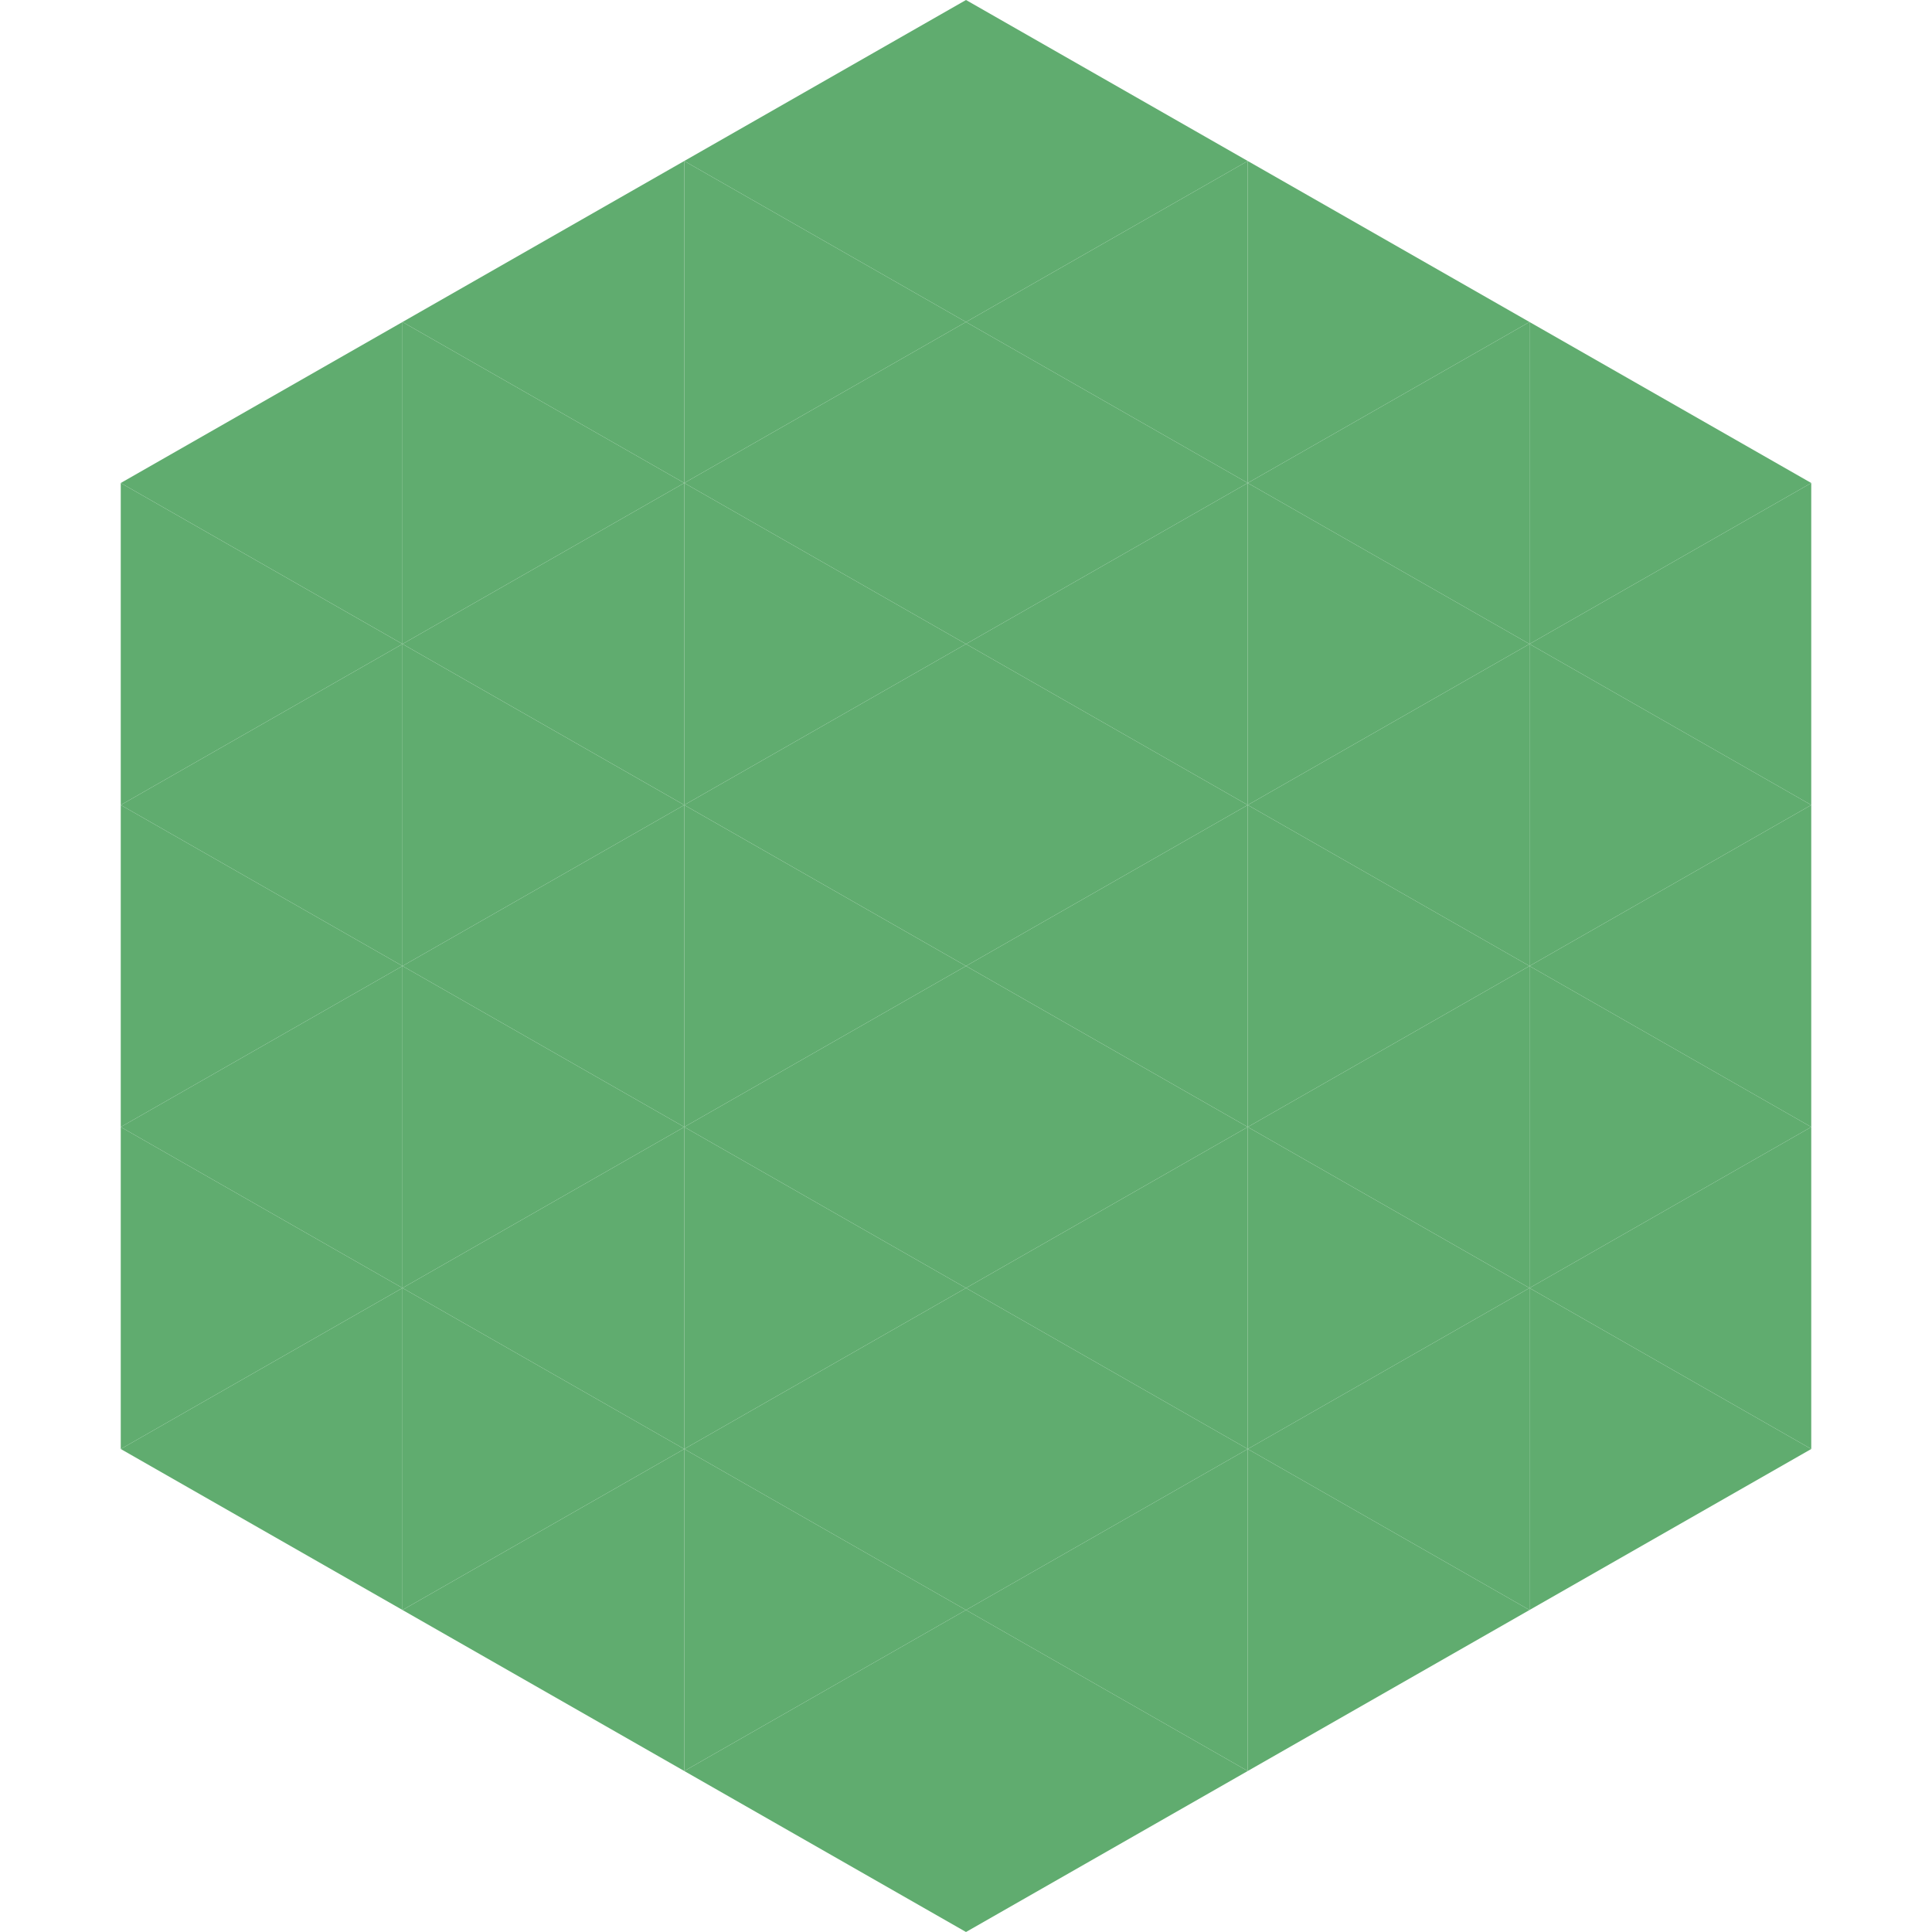
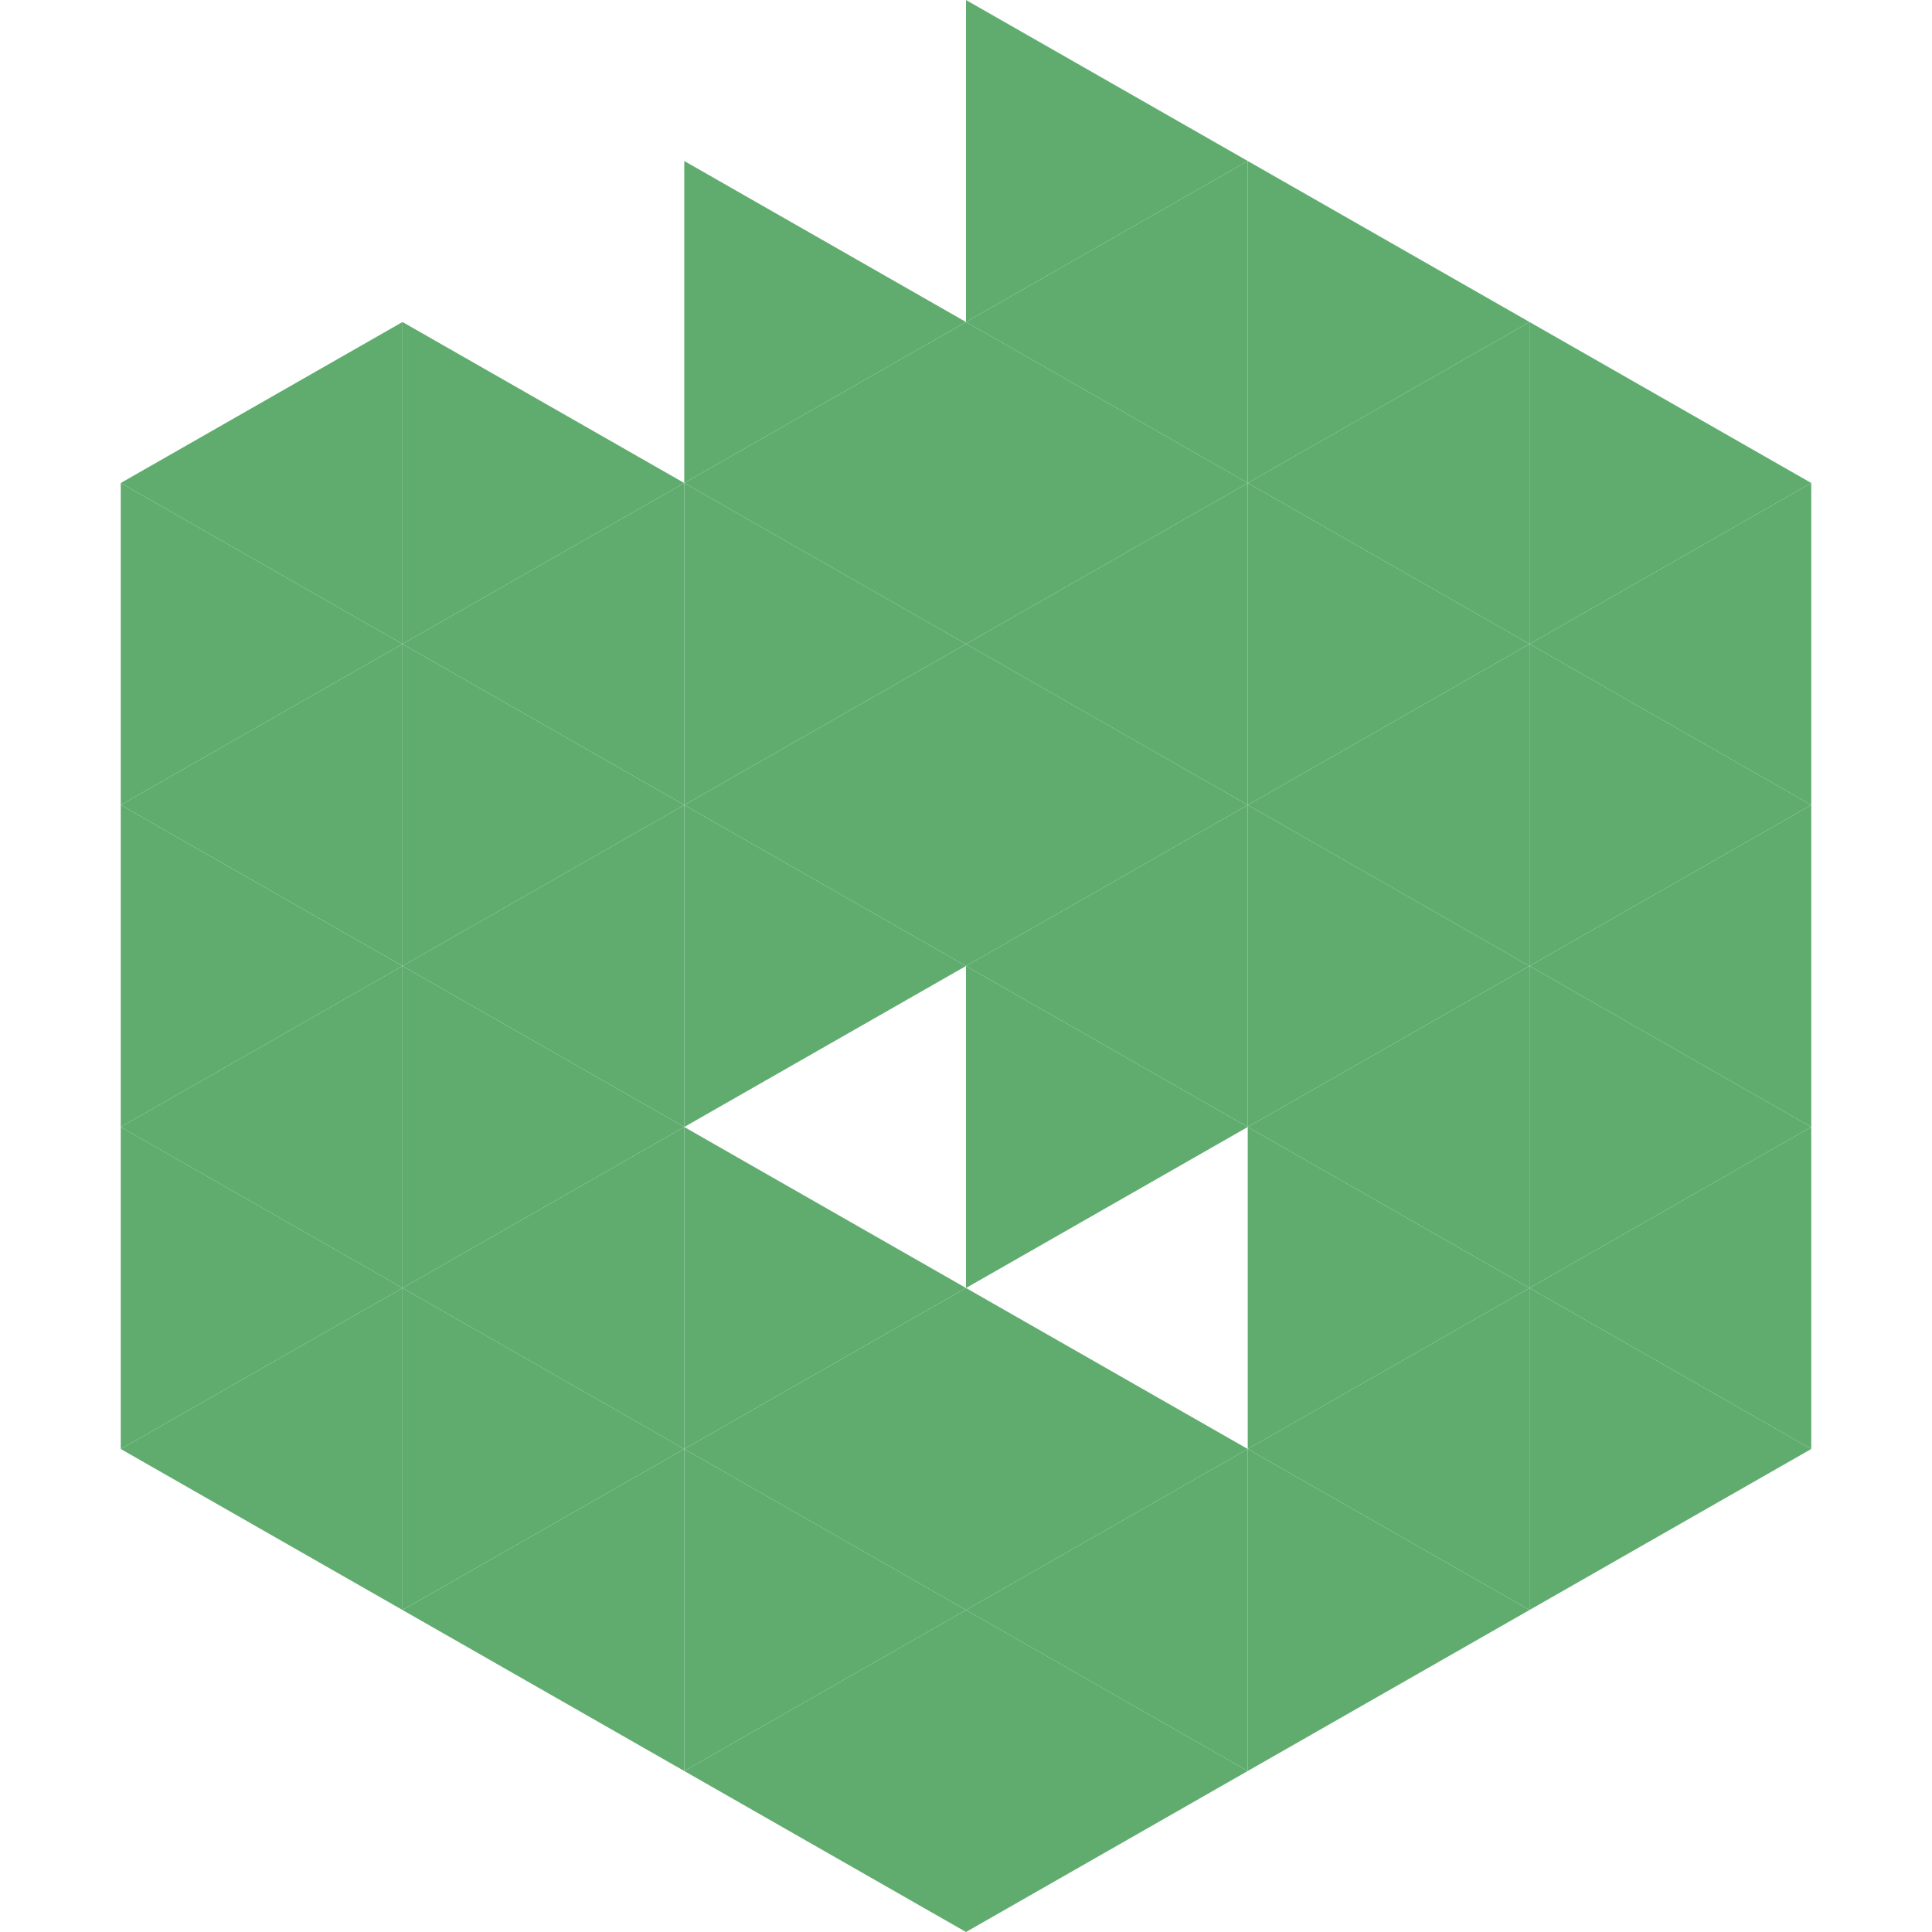
<svg xmlns="http://www.w3.org/2000/svg" width="240" height="240">
  <polygon points="50,40 15,60 50,80" style="fill:rgb(96,172,111)" />
  <polygon points="190,40 225,60 190,80" style="fill:rgb(96,172,111)" />
  <polygon points="15,60 50,80 15,100" style="fill:rgb(96,172,111)" />
  <polygon points="225,60 190,80 225,100" style="fill:rgb(96,172,111)" />
  <polygon points="50,80 15,100 50,120" style="fill:rgb(96,172,111)" />
  <polygon points="190,80 225,100 190,120" style="fill:rgb(96,172,111)" />
  <polygon points="15,100 50,120 15,140" style="fill:rgb(96,172,111)" />
  <polygon points="225,100 190,120 225,140" style="fill:rgb(96,172,111)" />
  <polygon points="50,120 15,140 50,160" style="fill:rgb(96,172,111)" />
  <polygon points="190,120 225,140 190,160" style="fill:rgb(96,172,111)" />
  <polygon points="15,140 50,160 15,180" style="fill:rgb(96,172,111)" />
  <polygon points="225,140 190,160 225,180" style="fill:rgb(96,172,111)" />
  <polygon points="50,160 15,180 50,200" style="fill:rgb(96,172,111)" />
  <polygon points="190,160 225,180 190,200" style="fill:rgb(96,172,111)" />
  <polygon points="15,180 50,200 15,220" style="fill:rgb(255,255,255); fill-opacity:0" />
  <polygon points="225,180 190,200 225,220" style="fill:rgb(255,255,255); fill-opacity:0" />
-   <polygon points="50,0 85,20 50,40" style="fill:rgb(255,255,255); fill-opacity:0" />
  <polygon points="190,0 155,20 190,40" style="fill:rgb(255,255,255); fill-opacity:0" />
-   <polygon points="85,20 50,40 85,60" style="fill:rgb(96,172,111)" />
  <polygon points="155,20 190,40 155,60" style="fill:rgb(96,172,111)" />
  <polygon points="50,40 85,60 50,80" style="fill:rgb(96,172,111)" />
  <polygon points="190,40 155,60 190,80" style="fill:rgb(96,172,111)" />
  <polygon points="85,60 50,80 85,100" style="fill:rgb(96,172,111)" />
  <polygon points="155,60 190,80 155,100" style="fill:rgb(96,172,111)" />
  <polygon points="50,80 85,100 50,120" style="fill:rgb(96,172,111)" />
  <polygon points="190,80 155,100 190,120" style="fill:rgb(96,172,111)" />
  <polygon points="85,100 50,120 85,140" style="fill:rgb(96,172,111)" />
  <polygon points="155,100 190,120 155,140" style="fill:rgb(96,172,111)" />
  <polygon points="50,120 85,140 50,160" style="fill:rgb(96,172,111)" />
  <polygon points="190,120 155,140 190,160" style="fill:rgb(96,172,111)" />
  <polygon points="85,140 50,160 85,180" style="fill:rgb(96,172,111)" />
  <polygon points="155,140 190,160 155,180" style="fill:rgb(96,172,111)" />
  <polygon points="50,160 85,180 50,200" style="fill:rgb(96,172,111)" />
  <polygon points="190,160 155,180 190,200" style="fill:rgb(96,172,111)" />
  <polygon points="85,180 50,200 85,220" style="fill:rgb(96,172,111)" />
  <polygon points="155,180 190,200 155,220" style="fill:rgb(96,172,111)" />
-   <polygon points="120,0 85,20 120,40" style="fill:rgb(96,172,111)" />
  <polygon points="120,0 155,20 120,40" style="fill:rgb(96,172,111)" />
  <polygon points="85,20 120,40 85,60" style="fill:rgb(96,172,111)" />
  <polygon points="155,20 120,40 155,60" style="fill:rgb(96,172,111)" />
  <polygon points="120,40 85,60 120,80" style="fill:rgb(96,172,111)" />
  <polygon points="120,40 155,60 120,80" style="fill:rgb(96,172,111)" />
  <polygon points="85,60 120,80 85,100" style="fill:rgb(96,172,111)" />
  <polygon points="155,60 120,80 155,100" style="fill:rgb(96,172,111)" />
  <polygon points="120,80 85,100 120,120" style="fill:rgb(96,172,111)" />
  <polygon points="120,80 155,100 120,120" style="fill:rgb(96,172,111)" />
  <polygon points="85,100 120,120 85,140" style="fill:rgb(96,172,111)" />
  <polygon points="155,100 120,120 155,140" style="fill:rgb(96,172,111)" />
-   <polygon points="120,120 85,140 120,160" style="fill:rgb(96,172,111)" />
  <polygon points="120,120 155,140 120,160" style="fill:rgb(96,172,111)" />
  <polygon points="85,140 120,160 85,180" style="fill:rgb(96,172,111)" />
-   <polygon points="155,140 120,160 155,180" style="fill:rgb(96,172,111)" />
  <polygon points="120,160 85,180 120,200" style="fill:rgb(96,172,111)" />
  <polygon points="120,160 155,180 120,200" style="fill:rgb(96,172,111)" />
  <polygon points="85,180 120,200 85,220" style="fill:rgb(96,172,111)" />
  <polygon points="155,180 120,200 155,220" style="fill:rgb(96,172,111)" />
  <polygon points="120,200 85,220 120,240" style="fill:rgb(96,172,111)" />
  <polygon points="120,200 155,220 120,240" style="fill:rgb(96,172,111)" />
  <polygon points="85,220 120,240 85,260" style="fill:rgb(255,255,255); fill-opacity:0" />
  <polygon points="155,220 120,240 155,260" style="fill:rgb(255,255,255); fill-opacity:0" />
</svg>